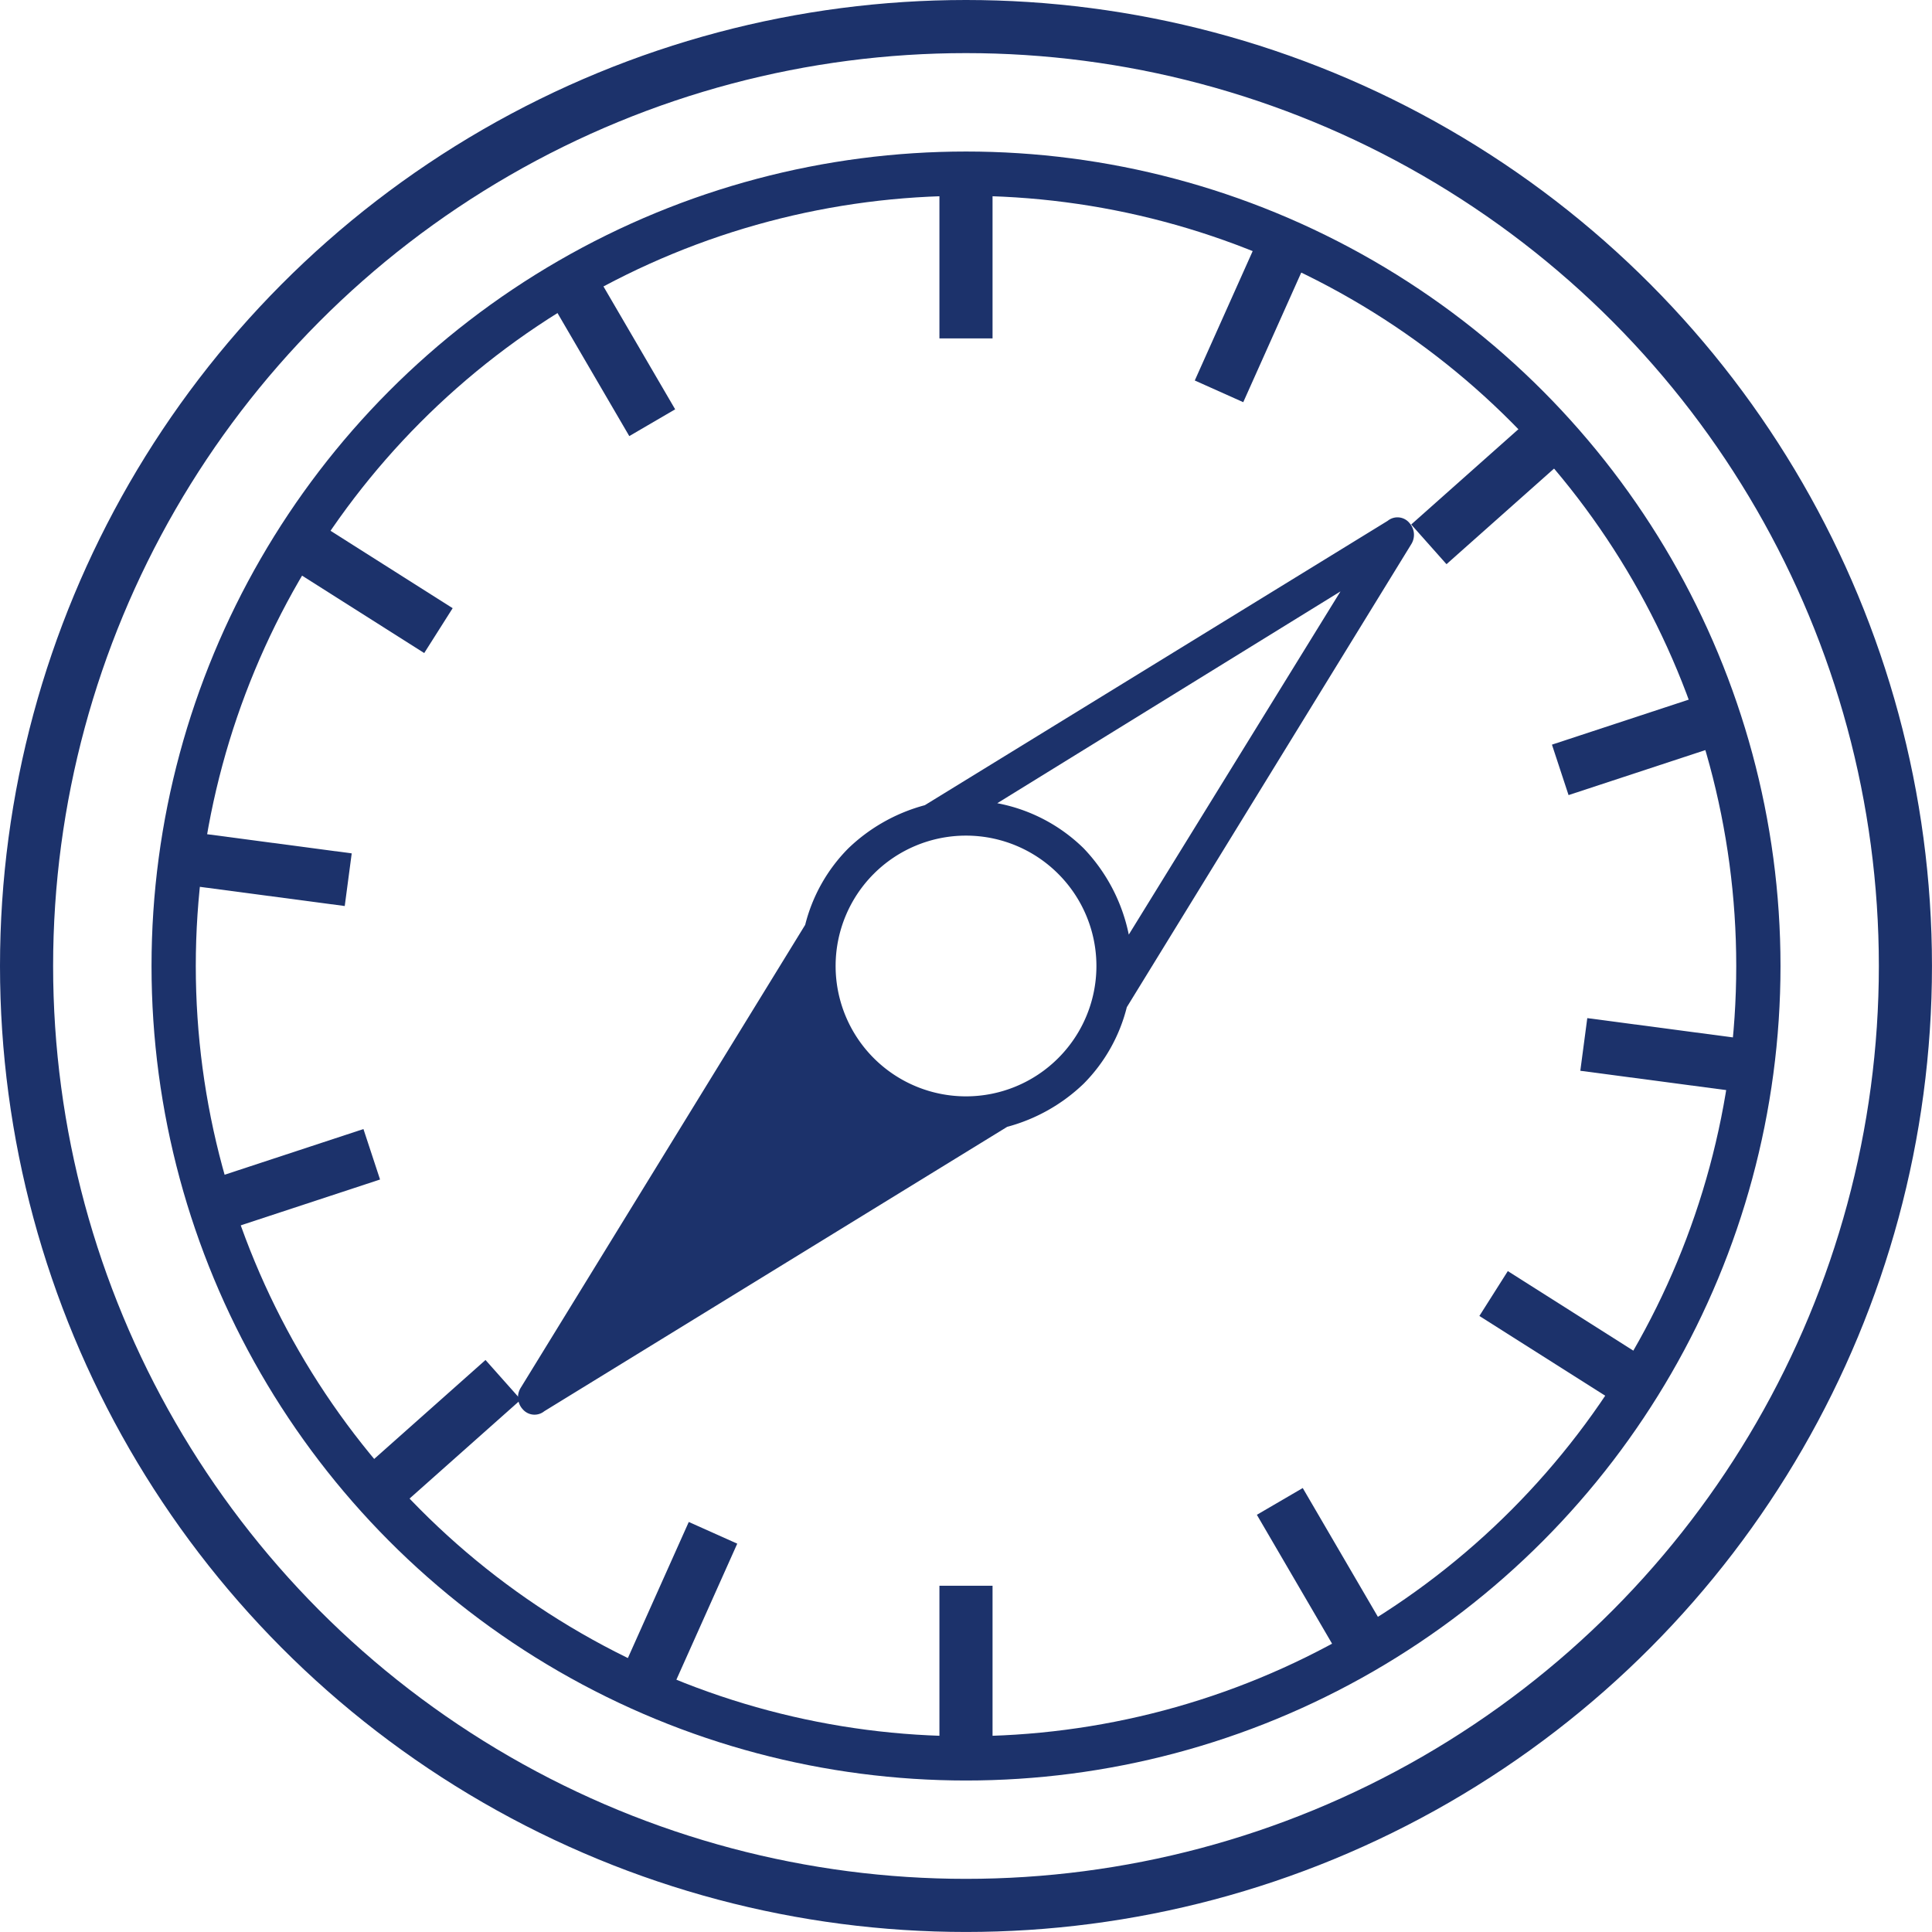
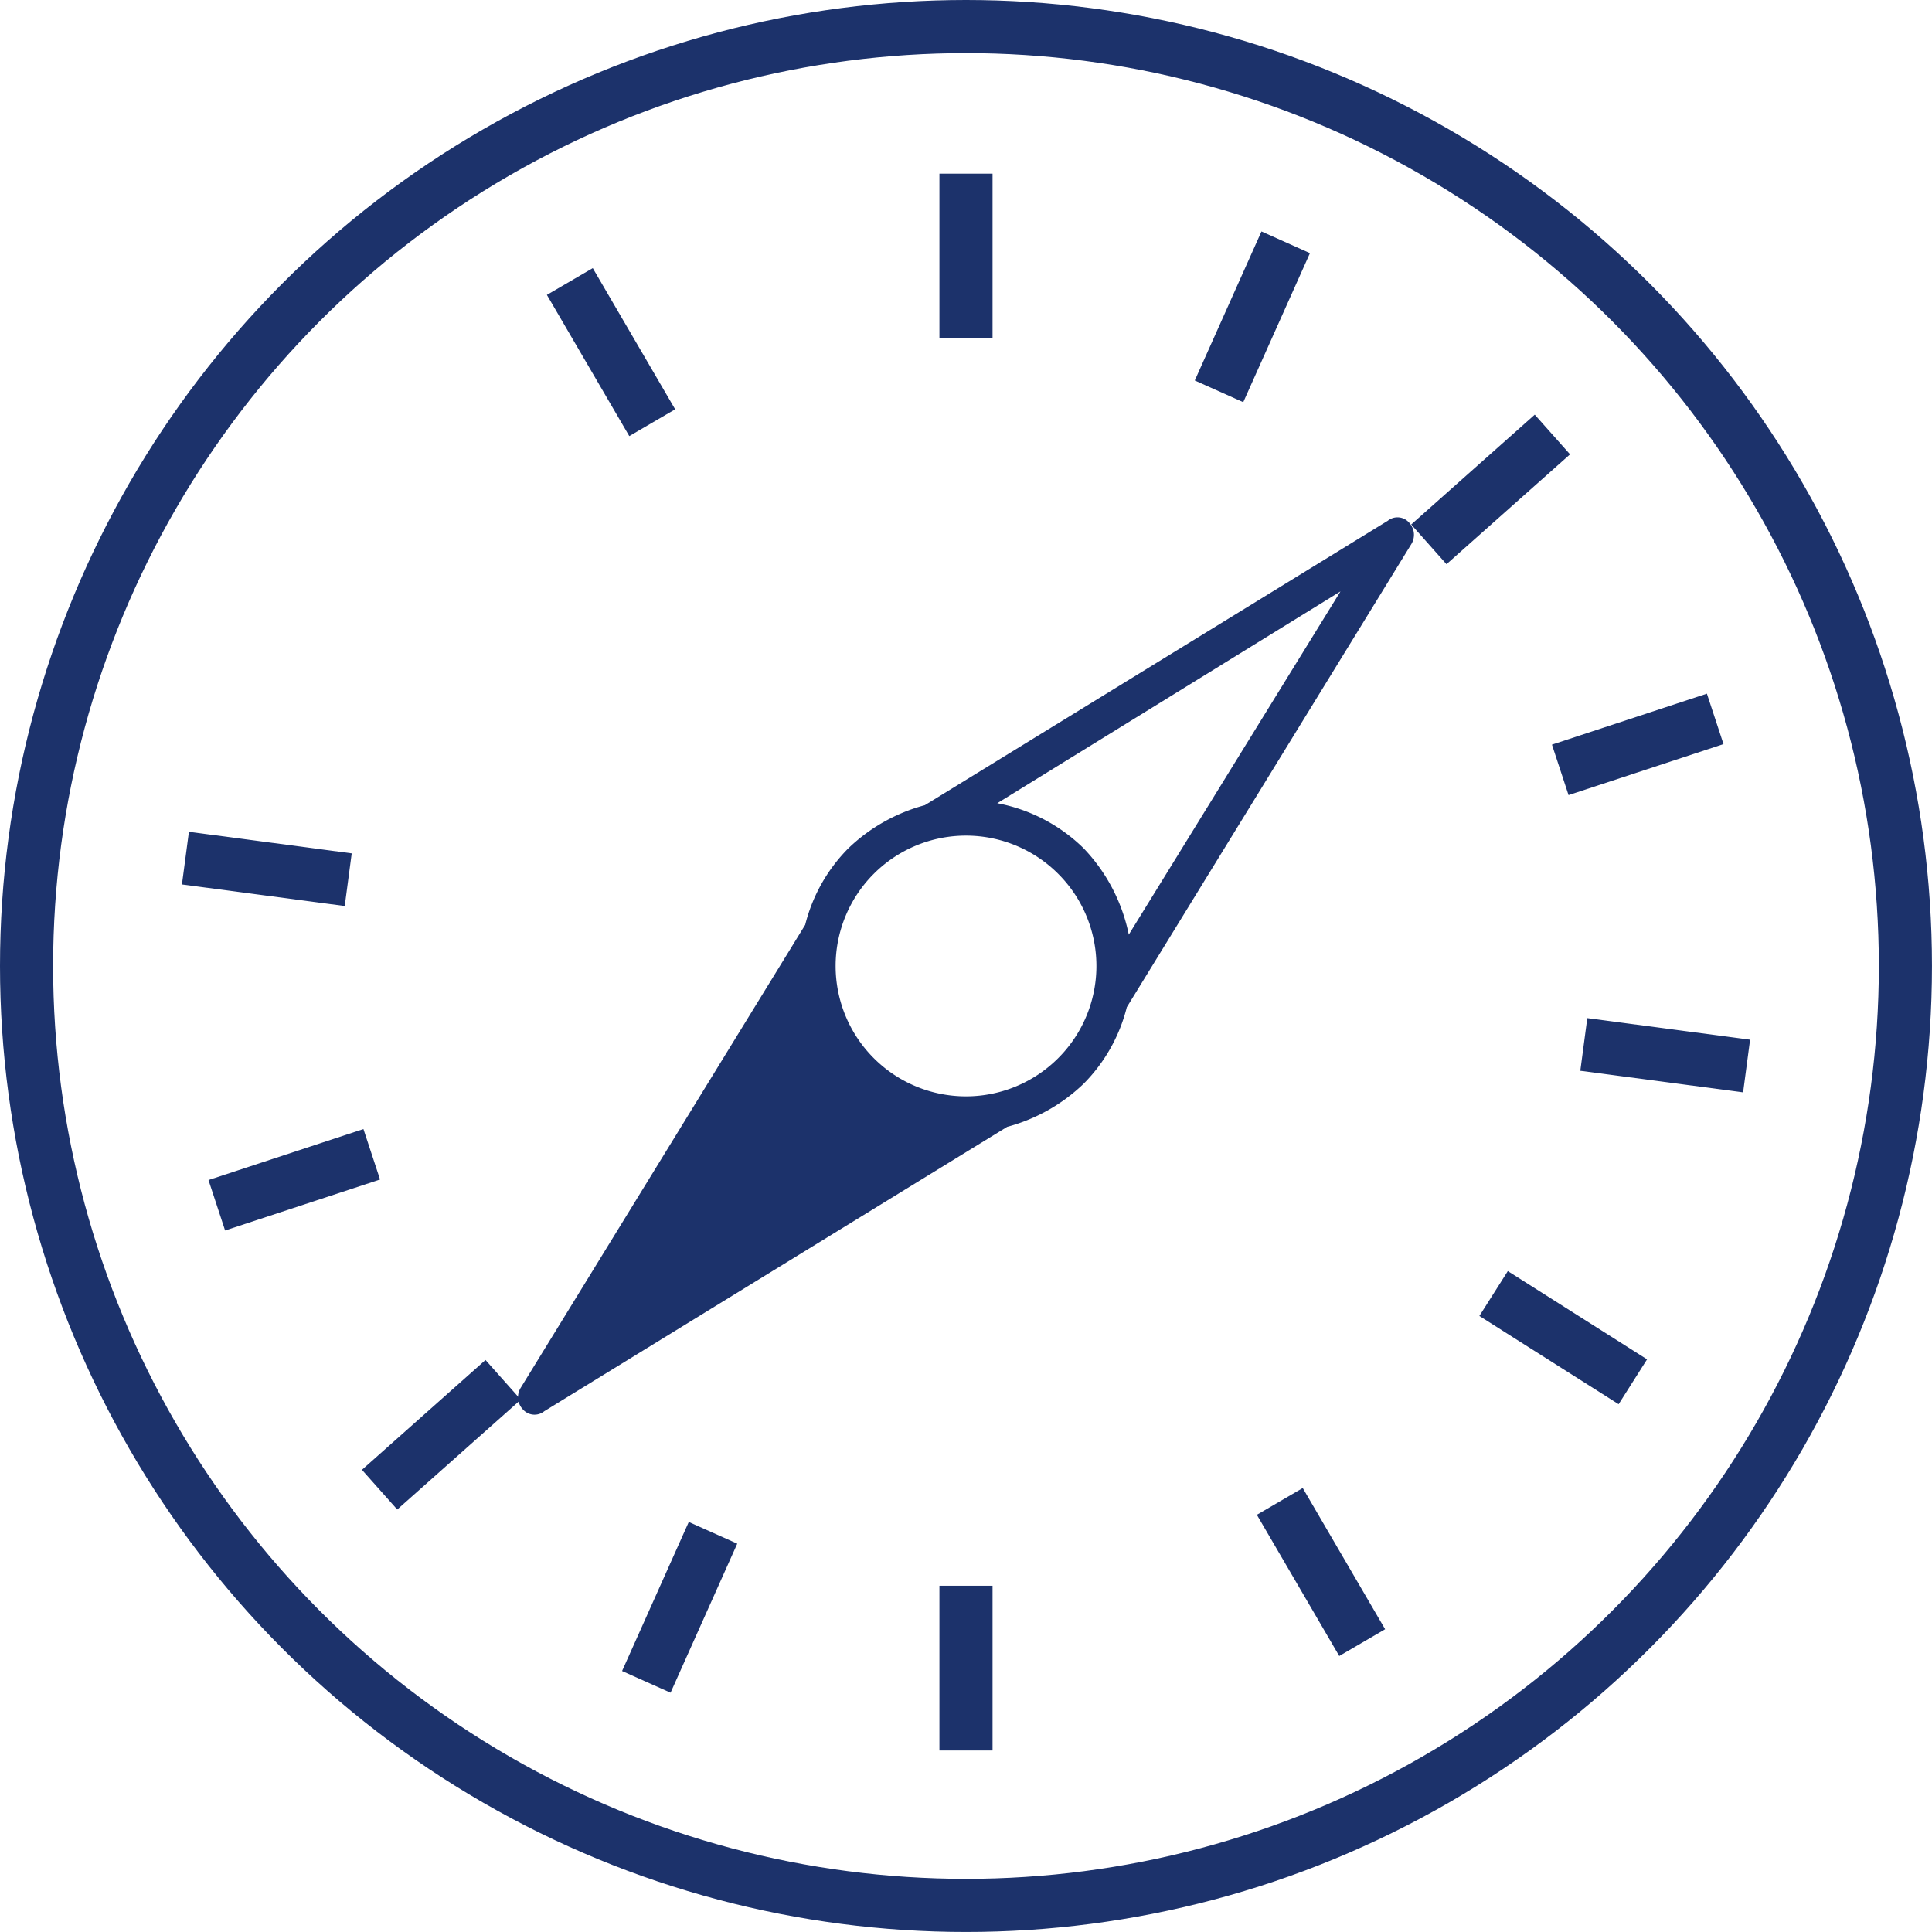
<svg xmlns="http://www.w3.org/2000/svg" width="65.473" height="65.473" viewBox="0 0 65.473 65.473">
  <g id="journey-icon" transform="translate(0.9 0.9)">
    <path id="Path_1071" data-name="Path 1071" d="M57.362,27.306a.526.526,0,0,0-.731-.066L40.945,36.877a5.961,5.961,0,0,0-2.592,1.462,5.61,5.61,0,0,0-1.462,2.592L27.253,56.617a.6.6,0,0,0,.066.731.526.526,0,0,0,.731.066l15.686-9.637a5.961,5.961,0,0,0,2.592-1.462,5.61,5.61,0,0,0,1.462-2.592l9.637-15.686a.6.6,0,0,0-.066-.731ZM45.464,45.45a4.418,4.418,0,1,1,0-6.248,4.413,4.413,0,0,1,0,6.248Zm2.393-4.187a5.945,5.945,0,0,0-1.529-2.924A5.678,5.678,0,0,0,43.4,36.81l11.631-7.178Z" transform="translate(-10.504 -10.49)" fill="#1c326b" />
    <ellipse id="Ellipse_2" data-name="Ellipse 2" cx="31.836" cy="31.836" rx="31.836" ry="31.836" transform="translate(0 0)" fill="none" stroke="#1c326b" stroke-miterlimit="10" stroke-width="1.8" />
-     <ellipse id="Ellipse_3" data-name="Ellipse 3" cx="26.852" cy="26.852" rx="26.852" ry="26.852" transform="translate(4.985 4.985)" fill="none" stroke="#1c326b" stroke-miterlimit="10" stroke-width="1.5" />
    <g id="Group_5048" data-name="Group 5048" transform="translate(31.836 4.985)">
      <line id="Line_1" data-name="Line 1" y2="5.583" fill="none" stroke="#1c326b" stroke-miterlimit="10" stroke-width="1.8" />
      <line id="Line_2" data-name="Line 2" y2="5.583" transform="translate(0 47.854)" fill="none" stroke="#1c326b" stroke-miterlimit="10" stroke-width="1.8" />
    </g>
    <g id="Group_5049" data-name="Group 5049" transform="translate(21.003 7.311)">
      <line id="Line_3" data-name="Line 3" x1="2.26" y2="5.051" transform="translate(19.408)" fill="none" stroke="#1c326b" stroke-miterlimit="10" stroke-width="1.8" />
      <line id="Line_4" data-name="Line 4" x1="2.26" y2="5.051" transform="translate(0 43.734)" fill="none" stroke="#1c326b" stroke-miterlimit="10" stroke-width="1.8" />
    </g>
    <g id="Group_5050" data-name="Group 5050" transform="translate(11.964 13.825)">
      <line id="Line_5" data-name="Line 5" x1="4.187" y2="3.722" transform="translate(35.558)" fill="none" stroke="#1c326b" stroke-miterlimit="10" stroke-width="1.8" />
      <line id="Line_6" data-name="Line 6" x1="4.187" y2="3.722" transform="translate(0 32.036)" fill="none" stroke="#1c326b" stroke-miterlimit="10" stroke-width="1.8" />
    </g>
    <g id="Group_5051" data-name="Group 5051" transform="translate(6.447 23.462)">
      <line id="Line_7" data-name="Line 7" x1="5.251" y2="1.728" transform="translate(45.528)" fill="none" stroke="#1c326b" stroke-miterlimit="10" stroke-width="1.8" />
      <line id="Line_8" data-name="Line 8" x1="5.251" y2="1.728" transform="translate(0 14.755)" fill="none" stroke="#1c326b" stroke-miterlimit="10" stroke-width="1.8" />
    </g>
    <g id="Group_5052" data-name="Group 5052" transform="translate(5.384 28.181)">
      <line id="Line_9" data-name="Line 9" x1="5.517" y1="0.731" transform="translate(47.389 6.314)" fill="none" stroke="#1c326b" stroke-miterlimit="10" stroke-width="1.8" />
      <line id="Line_10" data-name="Line 10" x1="5.517" y1="0.731" fill="none" stroke="#1c326b" stroke-miterlimit="10" stroke-width="1.8" />
    </g>
    <g id="Group_5053" data-name="Group 5053" transform="translate(9.239 17.48)">
      <line id="Line_11" data-name="Line 11" x1="4.719" y1="2.991" transform="translate(40.477 25.456)" fill="none" stroke="#1c326b" stroke-miterlimit="10" stroke-width="1.8" />
-       <line id="Line_12" data-name="Line 12" x1="4.719" y1="2.991" fill="none" stroke="#1c326b" stroke-miterlimit="10" stroke-width="1.8" />
    </g>
    <g id="Group_5054" data-name="Group 5054" transform="translate(18.411 8.64)">
      <line id="Line_13" data-name="Line 13" x1="2.792" y1="4.785" transform="translate(24.06 41.341)" fill="none" stroke="#1c326b" stroke-miterlimit="10" stroke-width="1.8" />
      <line id="Line_14" data-name="Line 14" x1="2.792" y1="4.785" fill="none" stroke="#1c326b" stroke-miterlimit="10" stroke-width="1.8" />
    </g>
  </g>
</svg>